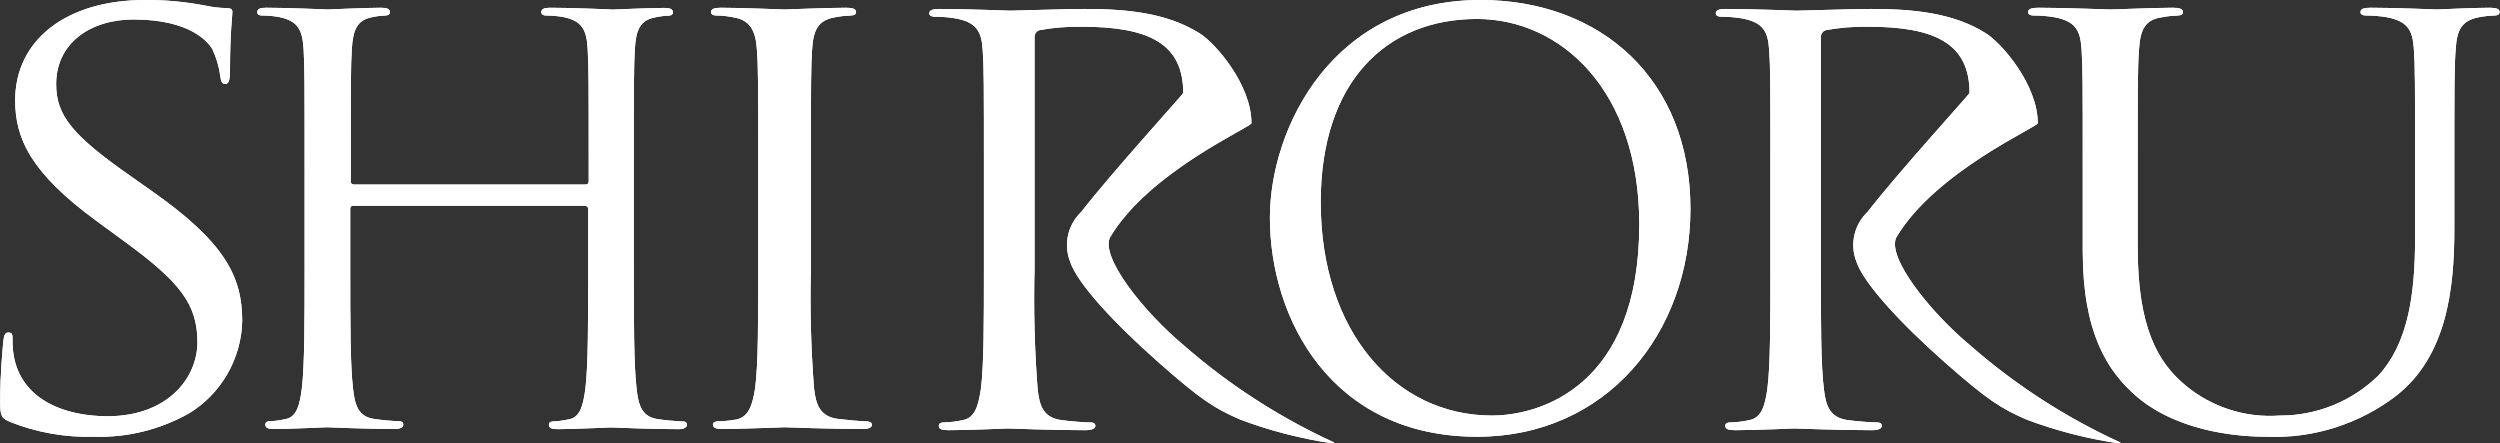
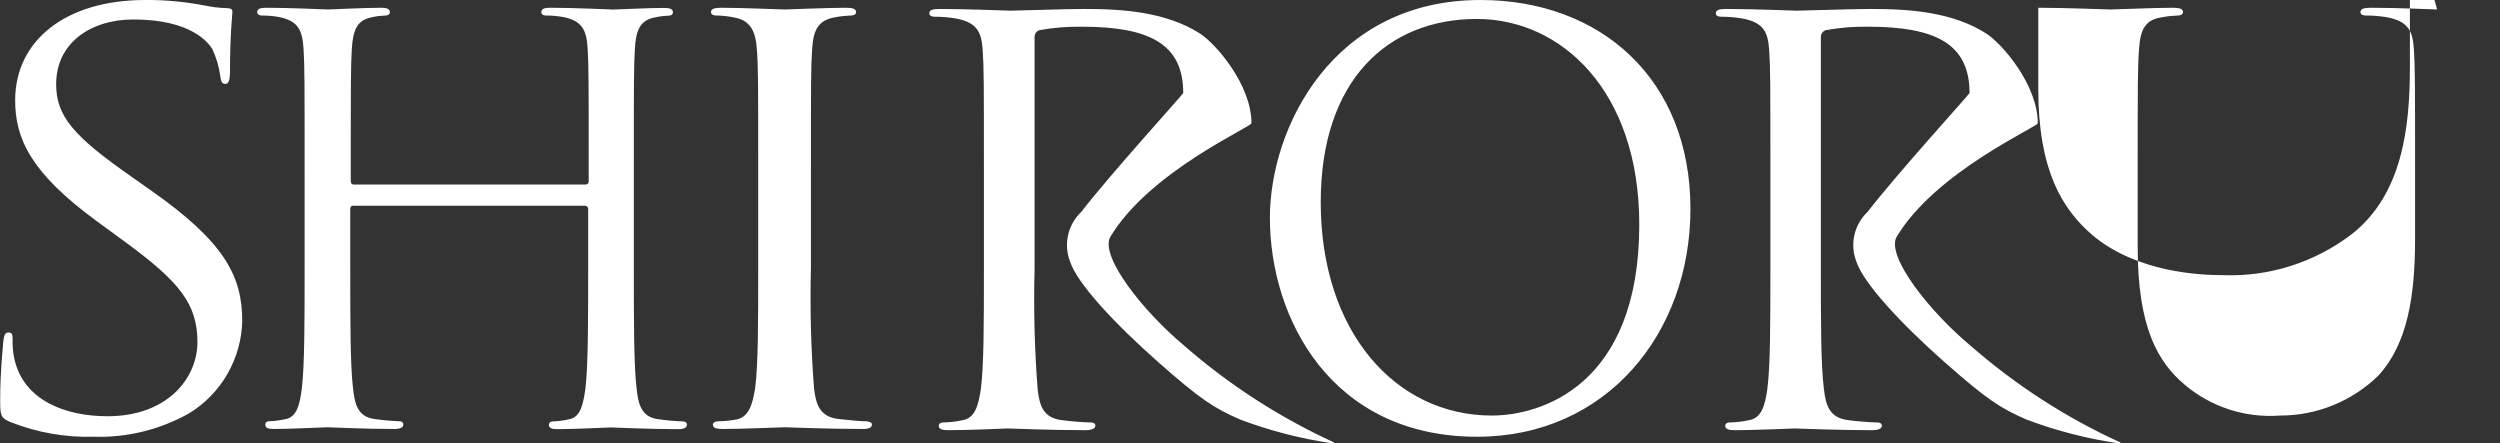
<svg xmlns="http://www.w3.org/2000/svg" id="_レイヤー_1" data-name="レイヤー_1" version="1.1" viewBox="0 0 145.11 25.73">
  <rect x="0" y="0" width="145.11" height="25.73" fill="#333333" stroke="none" />
  <defs>
    <style>.st0 {
        fill: #fff;
      }

      .st1 {
        clip-path: url(#clippath);
      }</style>
    <clipPath id="clippath">
-       <path class="st0" d="M58.65.62c-.19,0-2.48-.1-4.13-.1-.4,0-.58.07-.58.26,0,.13.15.19.29.19.41,0,.83.03,1.24.1,1.21.23,1.5.74,1.57,1.84.07,1.04.07,1.94.07,6.99v5.69c0,3.1,0,5.66-.18,7.02-.15.94-.33,1.65-1.06,1.78-.36.08-.73.12-1.09.13-.22,0-.29.1-.29.19,0,.2.18.26.58.26,1.1,0,3.4-.1,3.43-.1.18,0,2.48.1,4.49.1.4,0,.59-.1.59-.26,0-.1-.07-.19-.29-.19-.33,0-1.13-.06-1.64-.13-1.1-.13-1.31-.84-1.42-1.78-.18-2.33-.24-4.68-.18-7.02V2.14c0-.18.12-.34.29-.39.81-.15,1.63-.21,2.45-.2,3.91,0,5.89.99,5.89,3.85,0,.06-4.17,4.64-5.92,6.9-.78.74-1.04,1.88-.65,2.88.41,1.28,2.64,3.65,5.12,5.84s3.26,2.68,4.75,3.33c1.72.65,3.51,1.11,5.33,1.38h.03c.09,0,.12-.02.09-.05-3.16-1.45-6.09-3.34-8.71-5.63-2.36-1.97-4.85-5.12-4.29-6.27,2.25-3.81,8.26-6.43,8.21-6.63,0-2.23-2.08-4.63-3-5.21-1.94-1.23-4.38-1.42-6.69-1.42-1.13,0-3.91.1-4.31.1M104.29.62c-.18,0-2.48-.1-4.12-.1-.4,0-.58.07-.58.26,0,.13.15.19.29.19.41,0,.83.03,1.24.1,1.21.23,1.5.74,1.57,1.84.07,1.04.07,1.94.07,6.99v5.69c0,3.1,0,5.66-.18,7.02-.14.94-.33,1.65-1.06,1.78-.36.08-.73.12-1.09.13-.22,0-.29.1-.29.19,0,.2.18.26.59.26,1.09,0,3.39-.1,3.43-.1.18,0,2.48.1,4.49.1.4,0,.58-.1.58-.26,0-.1-.07-.19-.29-.19-.33,0-1.13-.06-1.64-.13-1.1-.13-1.32-.84-1.43-1.78-.18-1.36-.18-3.91-.18-7.02V2.14c0-.18.12-.34.29-.39.81-.15,1.63-.21,2.45-.2,3.91,0,5.89.99,5.89,3.85,0,.06-4.17,4.64-5.92,6.9-.78.74-1.04,1.88-.65,2.88.42,1.28,2.64,3.65,5.12,5.84s3.26,2.68,4.75,3.33c1.72.65,3.51,1.11,5.33,1.38h.03c.09,0,.12-.02.09-.05-3.16-1.44-6.09-3.34-8.71-5.63-2.36-1.97-4.85-5.12-4.29-6.27,2.25-3.81,8.26-6.43,8.21-6.63,0-2.23-2.08-4.63-3-5.21-1.93-1.23-4.38-1.42-6.68-1.42-1.13,0-3.91.1-4.31.1M35.51.55c-.16,0-2.15-.1-3.58-.1-.35,0-.51.07-.51.26,0,.13.13.19.25.19.36,0,.72.03,1.08.1,1.04.23,1.3.74,1.36,1.84.06,1.03.06,1.94.06,6.99v.68c0,.16-.1.2-.19.2h-13.43c-.09,0-.19-.03-.19-.2v-.68c0-5.05,0-5.95.06-6.99.07-1.13.32-1.68,1.17-1.84.26-.06.53-.09.79-.1.13,0,.25-.06.25-.19,0-.19-.16-.26-.51-.26-.95,0-2.95.1-3.1.1s-2.15-.1-3.58-.1c-.35,0-.51.07-.51.26,0,.13.13.19.25.19.36,0,.72.03,1.07.1,1.05.23,1.3.74,1.37,1.84.06,1.03.06,1.94.06,6.99v5.69c0,3.11,0,5.66-.16,7.02-.12.94-.29,1.65-.92,1.78-.31.07-.63.12-.95.13-.19,0-.25.1-.25.19,0,.2.16.26.5.26.95,0,2.95-.1,3.1-.1s2.15.1,3.9.1c.35,0,.51-.1.51-.26,0-.1-.06-.19-.25-.19-.48-.02-.95-.06-1.43-.13-.95-.13-1.14-.84-1.24-1.78-.16-1.36-.16-3.91-.16-7.02v-3.39c-.01-.09.05-.18.14-.19.02,0,.03,0,.05,0h13.43c.1,0,.19.08.19.18,0,0,0,.01,0,.02v3.39c0,3.11,0,5.66-.16,7.02-.13.94-.29,1.65-.92,1.78-.31.07-.63.12-.95.13-.19,0-.25.1-.25.19,0,.2.16.26.51.26.95,0,2.95-.1,3.1-.1s2.16.1,3.9.1c.35,0,.5-.1.5-.26,0-.1-.06-.19-.25-.19-.48-.02-.95-.06-1.43-.13-.95-.13-1.14-.84-1.24-1.78-.16-1.36-.16-3.91-.16-7.02v-5.69c0-5.05,0-5.95.06-6.99.06-1.13.32-1.68,1.17-1.84.26-.06.52-.09.79-.1.13,0,.25-.06.25-.19,0-.19-.16-.26-.51-.26-.95,0-2.94.1-3.1.1M45.54.55c-.19,0-2.48-.1-3.69-.1-.4,0-.58.07-.58.26,0,.13.15.19.29.19.38,0,.76.05,1.13.13.8.16,1.17.71,1.24,1.81.08,1.04.08,1.94.08,6.99v5.69c0,3.11,0,5.66-.18,7.02-.15.94-.37,1.68-1.1,1.81-.31.06-.63.09-.95.1-.33,0-.4.1-.4.19,0,.2.18.26.58.26,1.1,0,3.39-.1,3.58-.1s2.52.1,4.53.1c.4,0,.54-.1.54-.26,0-.1-.11-.19-.44-.19-.22,0-.99-.07-1.5-.13-1.09-.13-1.31-.84-1.42-1.78-.18-2.33-.24-4.68-.18-7.02v-5.69c0-5.05,0-5.95.07-6.99.07-1.13.37-1.68,1.35-1.84.3-.06.61-.09.91-.1.15,0,.29-.06.29-.19,0-.19-.18-.26-.58-.26-1.09,0-3.39.1-3.57.1M141.46.55c-.22,0-2.23-.1-3.87-.1-.4,0-.58.07-.58.26,0,.13.15.19.29.19.42,0,.83.03,1.24.1,1.2.23,1.5.74,1.57,1.84.07,1.03.07,1.94.07,6.99v4.04c0,3.33-.44,6.08-2.12,7.92-1.53,1.5-3.59,2.34-5.73,2.33-2,.15-3.98-.49-5.51-1.78-1.57-1.32-2.74-3.33-2.74-7.99v-4.52c0-5.05,0-5.95.08-6.99.07-1.13.36-1.71,1.35-1.84.3-.06.61-.09.91-.1.14,0,.29-.06.29-.19,0-.19-.18-.26-.58-.26-1.1,0-3.29.1-3.62.1s-2.56-.1-4.2-.1c-.4,0-.59.07-.59.26,0,.13.15.19.29.19.42,0,.83.03,1.24.1,1.2.23,1.5.74,1.57,1.84.07,1.03.07,1.94.07,6.99v4.72c0,4.72,1.39,6.98,3.17,8.5,2.59,2.16,6.28,2.3,7.52,2.3,2.71.11,5.37-.74,7.52-2.39,2.92-2.3,3.36-6.18,3.36-9.67v-3.46c0-5.05,0-5.95.08-6.99.07-1.13.36-1.65,1.35-1.84.3-.06.61-.09.91-.1.15,0,.29-.06.29-.19,0-.19-.18-.26-.58-.26-1.1,0-2.81.1-3.07.1M8.43,0C3.8,0,.88,2.36.88,5.82c0,2.2.88,4.2,4.74,7.02l1.64,1.2c3.14,2.3,4.2,3.59,4.2,5.82,0,2.07-1.72,4.3-5.22,4.3-2.44,0-4.85-.91-5.4-3.3-.09-.39-.12-.8-.11-1.2,0-.26-.04-.36-.25-.36-.18,0-.25.16-.29.52-.04.52-.18,1.82-.18,3.43,0,.87.04,1,.55,1.23,1.55.62,3.22.92,4.89.87,1.93.06,3.83-.41,5.51-1.35,1.88-1.14,3.05-3.17,3.1-5.37,0-2.59-1.02-4.59-5.33-7.6l-1.02-.72c-3.5-2.43-4.45-3.59-4.45-5.43,0-2.36,1.97-3.75,4.49-3.75,3.36,0,4.35,1.36,4.57,1.71.24.51.4,1.05.47,1.61.04.26.08.42.3.42.18,0,.26-.23.26-.74,0-2.2.14-3.27.14-3.43s-.07-.23-.37-.23c-.43-.01-.86-.07-1.28-.16C10.71.1,9.57-.01,8.43,0ZM76.66,11.74c0-7.08,3.88-10.64,9.06-10.64,4.9,0,9.43,4.17,9.43,11.93,0,9.41-5.77,11.09-8.56,11.09-5.58,0-9.93-4.85-9.93-12.38M85.93,0c-8.56,0-12.22,7.41-12.22,12.64,0,5.82,3.54,12.71,12.03,12.71,7.48,0,12.38-5.98,12.38-13.23C98.12,4.59,92.91,0,85.93,0Z" />
-     </clipPath>
+       </clipPath>
  </defs>
-   <path class="st0" d="M58.65.62c-.19,0-2.48-.1-4.13-.1-.4,0-.58.07-.58.26,0,.13.15.19.29.19.41,0,.83.03,1.24.1,1.21.23,1.5.74,1.57,1.84.07,1.04.07,1.94.07,6.99v5.69c0,3.1,0,5.66-.18,7.02-.15.94-.33,1.65-1.06,1.78-.36.08-.73.12-1.09.13-.22,0-.29.1-.29.19,0,.2.18.26.58.26,1.1,0,3.4-.1,3.43-.1.18,0,2.48.1,4.49.1.4,0,.59-.1.59-.26,0-.1-.07-.19-.29-.19-.33,0-1.13-.06-1.64-.13-1.1-.13-1.31-.84-1.42-1.78-.18-2.33-.24-4.68-.18-7.02V2.14c0-.18.12-.34.29-.39.81-.15,1.63-.21,2.45-.2,3.91,0,5.89.99,5.89,3.85,0,.06-4.17,4.64-5.92,6.9-.78.74-1.04,1.88-.65,2.88.41,1.28,2.64,3.65,5.12,5.84s3.26,2.68,4.75,3.33c1.72.65,3.51,1.11,5.33,1.38h.03c.09,0,.12-.02.09-.05-3.16-1.45-6.09-3.34-8.71-5.63-2.36-1.97-4.85-5.12-4.29-6.27,2.25-3.81,8.26-6.43,8.21-6.63,0-2.23-2.08-4.63-3-5.21-1.94-1.23-4.38-1.42-6.69-1.42-1.13,0-3.91.1-4.31.1M104.29.62c-.18,0-2.48-.1-4.12-.1-.4,0-.58.07-.58.26,0,.13.15.19.29.19.41,0,.83.03,1.24.1,1.21.23,1.5.74,1.57,1.84.07,1.04.07,1.94.07,6.99v5.69c0,3.1,0,5.66-.18,7.02-.14.94-.33,1.65-1.06,1.78-.36.08-.73.12-1.09.13-.22,0-.29.1-.29.19,0,.2.18.26.59.26,1.09,0,3.39-.1,3.43-.1.18,0,2.48.1,4.49.1.4,0,.58-.1.58-.26,0-.1-.07-.19-.29-.19-.33,0-1.13-.06-1.64-.13-1.1-.13-1.32-.84-1.43-1.78-.18-1.36-.18-3.91-.18-7.02V2.14c0-.18.12-.34.29-.39.81-.15,1.63-.21,2.45-.2,3.91,0,5.89.99,5.89,3.85,0,.06-4.17,4.64-5.92,6.9-.78.74-1.04,1.88-.65,2.88.42,1.28,2.64,3.65,5.12,5.84s3.26,2.68,4.75,3.33c1.72.65,3.51,1.11,5.33,1.38h.03c.09,0,.12-.02.09-.05-3.16-1.44-6.09-3.34-8.71-5.63-2.36-1.97-4.85-5.12-4.29-6.27,2.25-3.81,8.26-6.43,8.21-6.63,0-2.23-2.08-4.63-3-5.21-1.93-1.23-4.38-1.42-6.68-1.42-1.13,0-3.91.1-4.31.1M35.51.55c-.16,0-2.15-.1-3.58-.1-.35,0-.51.07-.51.26,0,.13.13.19.25.19.36,0,.72.03,1.08.1,1.04.23,1.3.74,1.36,1.84.06,1.03.06,1.94.06,6.99v.68c0,.16-.1.2-.19.2h-13.43c-.09,0-.19-.03-.19-.2v-.68c0-5.05,0-5.95.06-6.99.07-1.13.32-1.68,1.17-1.84.26-.06.53-.09.79-.1.13,0,.25-.06.25-.19,0-.19-.16-.26-.51-.26-.95,0-2.95.1-3.1.1s-2.15-.1-3.58-.1c-.35,0-.51.07-.51.26,0,.13.13.19.25.19.36,0,.72.03,1.07.1,1.05.23,1.3.74,1.37,1.84.06,1.03.06,1.94.06,6.99v5.69c0,3.11,0,5.66-.16,7.02-.12.94-.29,1.65-.92,1.78-.31.07-.63.12-.95.13-.19,0-.25.1-.25.19,0,.2.16.26.5.26.95,0,2.95-.1,3.1-.1s2.15.1,3.9.1c.35,0,.51-.1.51-.26,0-.1-.06-.19-.25-.19-.48-.02-.95-.06-1.43-.13-.95-.13-1.14-.84-1.24-1.78-.16-1.36-.16-3.91-.16-7.02v-3.39c-.01-.09.05-.18.14-.19.02,0,.03,0,.05,0h13.43c.1,0,.19.08.19.18,0,0,0,.01,0,.02v3.39c0,3.11,0,5.66-.16,7.02-.13.94-.29,1.65-.92,1.78-.31.07-.63.12-.95.13-.19,0-.25.1-.25.19,0,.2.16.26.51.26.95,0,2.95-.1,3.1-.1s2.16.1,3.9.1c.35,0,.5-.1.5-.26,0-.1-.06-.19-.25-.19-.48-.02-.95-.06-1.43-.13-.95-.13-1.14-.84-1.24-1.78-.16-1.36-.16-3.91-.16-7.02v-5.69c0-5.05,0-5.95.06-6.99.06-1.13.32-1.68,1.17-1.84.26-.06.52-.09.79-.1.13,0,.25-.06.25-.19,0-.19-.16-.26-.51-.26-.95,0-2.94.1-3.1.1M45.54.55c-.19,0-2.48-.1-3.69-.1-.4,0-.58.07-.58.26,0,.13.15.19.29.19.38,0,.76.05,1.13.13.8.16,1.17.71,1.24,1.81.08,1.04.08,1.94.08,6.99v5.69c0,3.11,0,5.66-.18,7.02-.15.94-.37,1.68-1.1,1.81-.31.06-.63.09-.95.1-.33,0-.4.1-.4.19,0,.2.18.26.58.26,1.1,0,3.39-.1,3.58-.1s2.52.1,4.53.1c.4,0,.54-.1.54-.26,0-.1-.11-.19-.44-.19-.22,0-.99-.07-1.5-.13-1.09-.13-1.31-.84-1.42-1.78-.18-2.33-.24-4.68-.18-7.02v-5.69c0-5.05,0-5.95.07-6.99.07-1.13.37-1.68,1.35-1.84.3-.06.61-.09.91-.1.15,0,.29-.06.29-.19,0-.19-.18-.26-.58-.26-1.09,0-3.39.1-3.57.1M141.46.55c-.22,0-2.23-.1-3.87-.1-.4,0-.58.07-.58.26,0,.13.15.19.29.19.42,0,.83.03,1.24.1,1.2.23,1.5.74,1.57,1.84.07,1.03.07,1.94.07,6.99v4.04c0,3.33-.44,6.08-2.12,7.92-1.53,1.5-3.59,2.34-5.73,2.33-2,.15-3.98-.49-5.51-1.78-1.57-1.32-2.74-3.33-2.74-7.99v-4.52c0-5.05,0-5.95.08-6.99.07-1.13.36-1.71,1.35-1.84.3-.06.61-.09.91-.1.14,0,.29-.06.29-.19,0-.19-.18-.26-.58-.26-1.1,0-3.29.1-3.62.1s-2.56-.1-4.2-.1c-.4,0-.59.07-.59.26,0,.13.15.19.29.19.42,0,.83.03,1.24.1,1.2.23,1.5.74,1.57,1.84.07,1.03.07,1.94.07,6.99v4.72c0,4.72,1.39,6.98,3.17,8.5,2.59,2.16,6.28,2.3,7.52,2.3,2.71.11,5.37-.74,7.52-2.39,2.92-2.3,3.36-6.18,3.36-9.67v-3.46c0-5.05,0-5.95.08-6.99.07-1.13.36-1.65,1.35-1.84.3-.06.61-.09.91-.1.15,0,.29-.06.29-.19,0-.19-.18-.26-.58-.26-1.1,0-2.81.1-3.07.1M8.43,0C3.8,0,.88,2.36.88,5.82c0,2.2.88,4.2,4.74,7.02l1.64,1.2c3.14,2.3,4.2,3.59,4.2,5.82,0,2.07-1.72,4.3-5.22,4.3-2.44,0-4.85-.91-5.4-3.3-.09-.39-.12-.8-.11-1.2,0-.26-.04-.36-.25-.36-.18,0-.25.16-.29.52-.04.52-.18,1.82-.18,3.43,0,.87.04,1,.55,1.23,1.55.62,3.22.92,4.89.87,1.93.06,3.83-.41,5.51-1.35,1.88-1.14,3.05-3.17,3.1-5.37,0-2.59-1.02-4.59-5.33-7.6l-1.02-.72c-3.5-2.43-4.45-3.59-4.45-5.43,0-2.36,1.97-3.75,4.49-3.75,3.36,0,4.35,1.36,4.57,1.71.24.51.4,1.05.47,1.61.04.26.08.42.3.42.18,0,.26-.23.26-.74,0-2.2.14-3.27.14-3.43s-.07-.23-.37-.23c-.43-.01-.86-.07-1.28-.16C10.71.1,9.57-.01,8.43,0ZM76.66,11.74c0-7.08,3.88-10.64,9.06-10.64,4.9,0,9.43,4.17,9.43,11.93,0,9.41-5.77,11.09-8.56,11.09-5.58,0-9.93-4.85-9.93-12.38M85.93,0c-8.56,0-12.22,7.41-12.22,12.64,0,5.82,3.54,12.71,12.03,12.71,7.48,0,12.38-5.98,12.38-13.23C98.12,4.59,92.91,0,85.93,0Z" />
+   <path class="st0" d="M58.65.62c-.19,0-2.48-.1-4.13-.1-.4,0-.58.07-.58.26,0,.13.15.19.29.19.41,0,.83.03,1.24.1,1.21.23,1.5.74,1.57,1.84.07,1.04.07,1.94.07,6.99v5.69c0,3.1,0,5.66-.18,7.02-.15.94-.33,1.65-1.06,1.78-.36.08-.73.12-1.09.13-.22,0-.29.1-.29.19,0,.2.18.26.58.26,1.1,0,3.4-.1,3.43-.1.18,0,2.48.1,4.49.1.4,0,.59-.1.59-.26,0-.1-.07-.19-.29-.19-.33,0-1.13-.06-1.64-.13-1.1-.13-1.31-.84-1.42-1.78-.18-2.33-.24-4.68-.18-7.02V2.14c0-.18.12-.34.29-.39.81-.15,1.63-.21,2.45-.2,3.91,0,5.89.99,5.89,3.85,0,.06-4.17,4.64-5.92,6.9-.78.74-1.04,1.88-.65,2.88.41,1.28,2.64,3.65,5.12,5.84s3.26,2.68,4.75,3.33c1.72.65,3.51,1.11,5.33,1.38h.03c.09,0,.12-.02.09-.05-3.16-1.45-6.09-3.34-8.71-5.63-2.36-1.97-4.85-5.12-4.29-6.27,2.25-3.81,8.26-6.43,8.21-6.63,0-2.23-2.08-4.63-3-5.21-1.94-1.23-4.38-1.42-6.69-1.42-1.13,0-3.91.1-4.31.1M104.29.62c-.18,0-2.48-.1-4.12-.1-.4,0-.58.07-.58.26,0,.13.15.19.29.19.41,0,.83.03,1.24.1,1.21.23,1.5.74,1.57,1.84.07,1.04.07,1.94.07,6.99v5.69c0,3.1,0,5.66-.18,7.02-.14.94-.33,1.65-1.06,1.78-.36.08-.73.12-1.09.13-.22,0-.29.1-.29.19,0,.2.18.26.59.26,1.09,0,3.39-.1,3.43-.1.18,0,2.48.1,4.49.1.4,0,.58-.1.58-.26,0-.1-.07-.19-.29-.19-.33,0-1.13-.06-1.64-.13-1.1-.13-1.32-.84-1.43-1.78-.18-1.36-.18-3.91-.18-7.02V2.14c0-.18.12-.34.29-.39.81-.15,1.63-.21,2.45-.2,3.91,0,5.89.99,5.89,3.85,0,.06-4.17,4.64-5.92,6.9-.78.74-1.04,1.88-.65,2.88.42,1.28,2.64,3.65,5.12,5.84s3.26,2.68,4.75,3.33c1.72.65,3.51,1.11,5.33,1.38h.03c.09,0,.12-.02.09-.05-3.16-1.44-6.09-3.34-8.71-5.63-2.36-1.97-4.85-5.12-4.29-6.27,2.25-3.81,8.26-6.43,8.21-6.63,0-2.23-2.08-4.63-3-5.21-1.93-1.23-4.38-1.42-6.68-1.42-1.13,0-3.91.1-4.31.1M35.51.55c-.16,0-2.15-.1-3.58-.1-.35,0-.51.07-.51.26,0,.13.13.19.25.19.36,0,.72.03,1.08.1,1.04.23,1.3.74,1.36,1.84.06,1.03.06,1.94.06,6.99v.68c0,.16-.1.2-.19.2h-13.43c-.09,0-.19-.03-.19-.2v-.68c0-5.05,0-5.95.06-6.99.07-1.13.32-1.68,1.17-1.84.26-.06.53-.09.79-.1.13,0,.25-.06.25-.19,0-.19-.16-.26-.51-.26-.95,0-2.95.1-3.1.1s-2.15-.1-3.58-.1c-.35,0-.51.07-.51.26,0,.13.13.19.25.19.36,0,.72.03,1.07.1,1.05.23,1.3.74,1.37,1.84.06,1.03.06,1.94.06,6.99v5.69c0,3.11,0,5.66-.16,7.02-.12.94-.29,1.65-.92,1.78-.31.07-.63.12-.95.13-.19,0-.25.1-.25.19,0,.2.16.26.5.26.95,0,2.95-.1,3.1-.1s2.15.1,3.9.1c.35,0,.51-.1.51-.26,0-.1-.06-.19-.25-.19-.48-.02-.95-.06-1.43-.13-.95-.13-1.14-.84-1.24-1.78-.16-1.36-.16-3.91-.16-7.02v-3.39c-.01-.09.05-.18.14-.19.02,0,.03,0,.05,0h13.43c.1,0,.19.08.19.18,0,0,0,.01,0,.02v3.39c0,3.11,0,5.66-.16,7.02-.13.94-.29,1.65-.92,1.78-.31.07-.63.12-.95.13-.19,0-.25.1-.25.19,0,.2.16.26.51.26.95,0,2.95-.1,3.1-.1s2.16.1,3.9.1c.35,0,.5-.1.5-.26,0-.1-.06-.19-.25-.19-.48-.02-.95-.06-1.43-.13-.95-.13-1.14-.84-1.24-1.78-.16-1.36-.16-3.91-.16-7.02v-5.69c0-5.05,0-5.95.06-6.99.06-1.13.32-1.68,1.17-1.84.26-.06.52-.09.79-.1.13,0,.25-.06.25-.19,0-.19-.16-.26-.51-.26-.95,0-2.94.1-3.1.1M45.54.55c-.19,0-2.48-.1-3.69-.1-.4,0-.58.07-.58.26,0,.13.15.19.29.19.38,0,.76.05,1.13.13.8.16,1.17.71,1.24,1.81.08,1.04.08,1.94.08,6.99v5.69c0,3.11,0,5.66-.18,7.02-.15.94-.37,1.68-1.1,1.81-.31.06-.63.09-.95.1-.33,0-.4.1-.4.19,0,.2.18.26.58.26,1.1,0,3.39-.1,3.58-.1s2.52.1,4.53.1c.4,0,.54-.1.54-.26,0-.1-.11-.19-.44-.19-.22,0-.99-.07-1.5-.13-1.09-.13-1.31-.84-1.42-1.78-.18-2.33-.24-4.68-.18-7.02v-5.69c0-5.05,0-5.95.07-6.99.07-1.13.37-1.68,1.35-1.84.3-.06.61-.09.91-.1.15,0,.29-.06.29-.19,0-.19-.18-.26-.58-.26-1.09,0-3.39.1-3.57.1M141.46.55c-.22,0-2.23-.1-3.87-.1-.4,0-.58.07-.58.26,0,.13.15.19.29.19.42,0,.83.03,1.24.1,1.2.23,1.5.74,1.57,1.84.07,1.03.07,1.94.07,6.99v4.04c0,3.33-.44,6.08-2.12,7.92-1.53,1.5-3.59,2.34-5.73,2.33-2,.15-3.98-.49-5.51-1.78-1.57-1.32-2.74-3.33-2.74-7.99v-4.52c0-5.05,0-5.95.08-6.99.07-1.13.36-1.71,1.35-1.84.3-.06.61-.09.91-.1.14,0,.29-.06.29-.19,0-.19-.18-.26-.58-.26-1.1,0-3.29.1-3.62.1s-2.56-.1-4.2-.1v4.72c0,4.72,1.39,6.98,3.17,8.5,2.59,2.16,6.28,2.3,7.52,2.3,2.71.11,5.37-.74,7.52-2.39,2.92-2.3,3.36-6.18,3.36-9.67v-3.46c0-5.05,0-5.95.08-6.99.07-1.13.36-1.65,1.35-1.84.3-.06.61-.09.91-.1.15,0,.29-.06.29-.19,0-.19-.18-.26-.58-.26-1.1,0-2.81.1-3.07.1M8.43,0C3.8,0,.88,2.36.88,5.82c0,2.2.88,4.2,4.74,7.02l1.64,1.2c3.14,2.3,4.2,3.59,4.2,5.82,0,2.07-1.72,4.3-5.22,4.3-2.44,0-4.85-.91-5.4-3.3-.09-.39-.12-.8-.11-1.2,0-.26-.04-.36-.25-.36-.18,0-.25.16-.29.52-.04.52-.18,1.82-.18,3.43,0,.87.04,1,.55,1.23,1.55.62,3.22.92,4.89.87,1.93.06,3.83-.41,5.51-1.35,1.88-1.14,3.05-3.17,3.1-5.37,0-2.59-1.02-4.59-5.33-7.6l-1.02-.72c-3.5-2.43-4.45-3.59-4.45-5.43,0-2.36,1.97-3.75,4.49-3.75,3.36,0,4.35,1.36,4.57,1.71.24.51.4,1.05.47,1.61.04.26.08.42.3.42.18,0,.26-.23.26-.74,0-2.2.14-3.27.14-3.43s-.07-.23-.37-.23c-.43-.01-.86-.07-1.28-.16C10.71.1,9.57-.01,8.43,0ZM76.66,11.74c0-7.08,3.88-10.64,9.06-10.64,4.9,0,9.43,4.17,9.43,11.93,0,9.41-5.77,11.09-8.56,11.09-5.58,0-9.93-4.85-9.93-12.38M85.93,0c-8.56,0-12.22,7.41-12.22,12.64,0,5.82,3.54,12.71,12.03,12.71,7.48,0,12.38-5.98,12.38-13.23C98.12,4.59,92.91,0,85.93,0Z" />
  <g class="st1">
    <rect class="st0" y="0" width="145.11" height="25.73" />
  </g>
</svg>